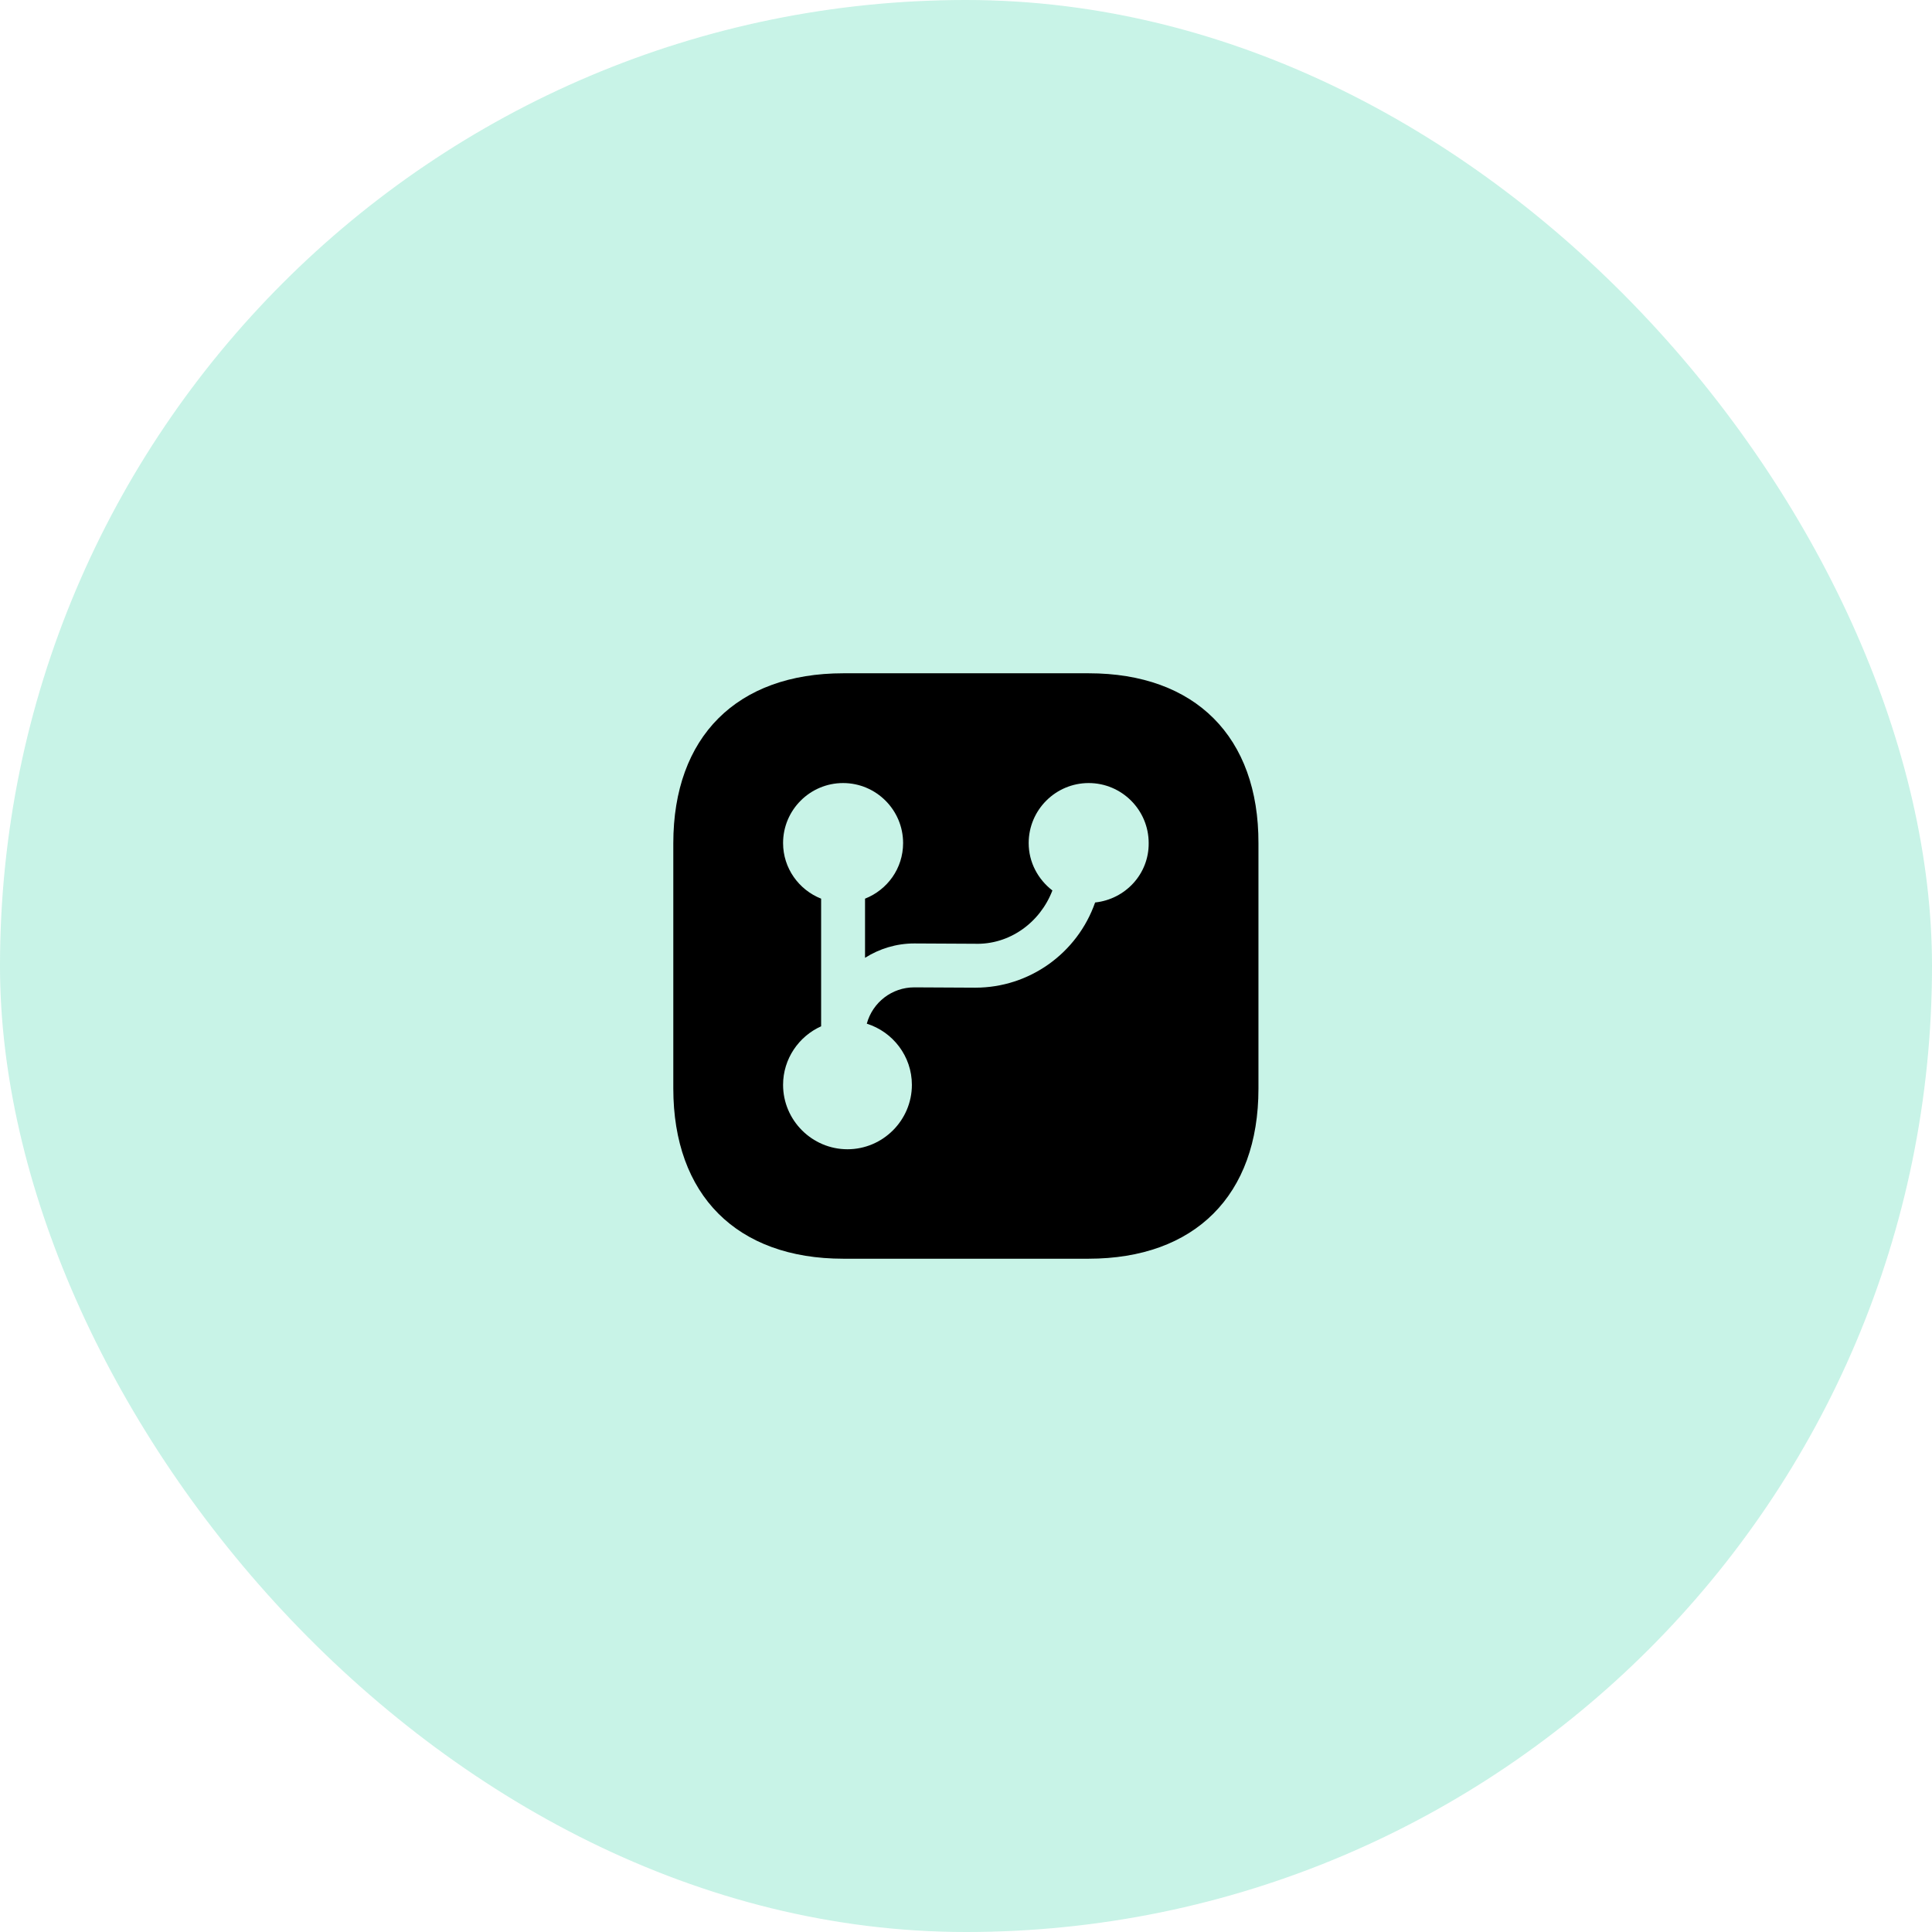
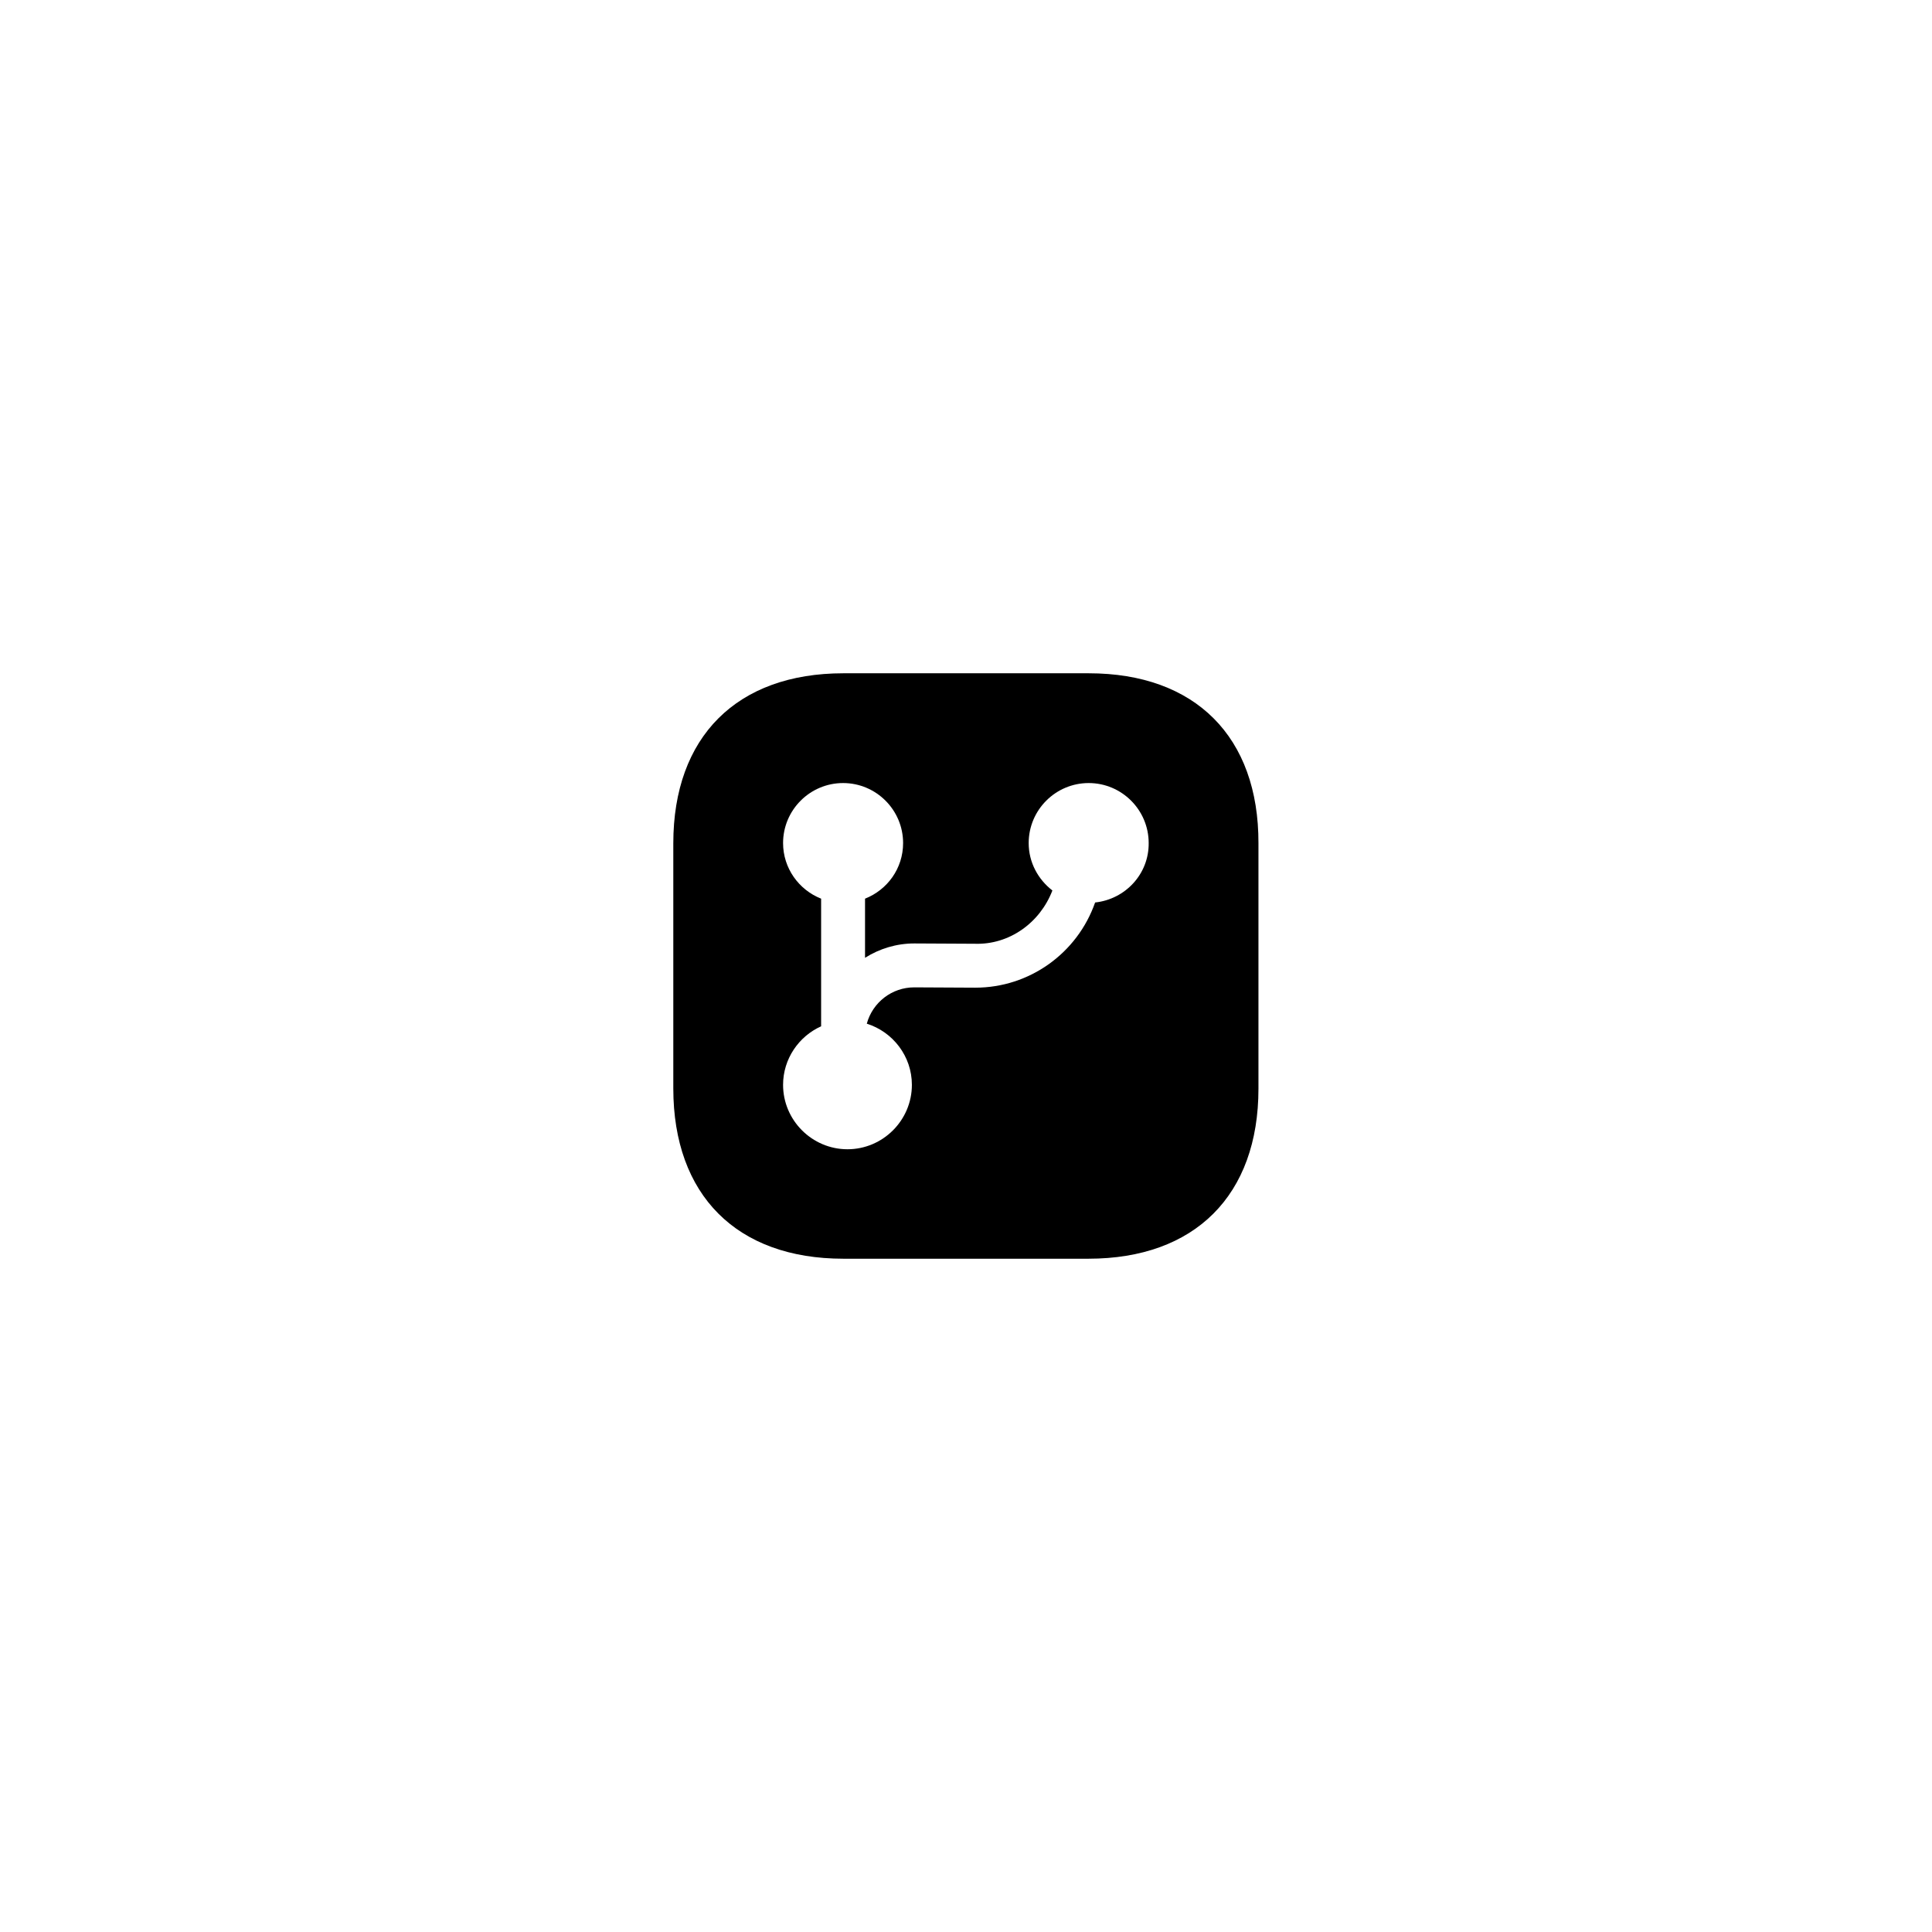
<svg xmlns="http://www.w3.org/2000/svg" width="88" height="88" viewBox="0 0 88 88" fill="none">
  <g opacity="0.3">
-     <rect width="88" height="88" rx="44" fill="#45D6AD" />
-   </g>
+     </g>
  <path d="M49.588 30.667H38.415C33.561 30.667 30.668 33.56 30.668 38.413V49.573C30.668 54.44 33.561 57.333 38.415 57.333H49.575C54.428 57.333 57.321 54.44 57.321 49.587V38.413C57.335 33.56 54.441 30.667 49.588 30.667ZM49.881 41.107C49.068 43.427 46.881 44.987 44.428 44.987C44.415 44.987 44.415 44.987 44.401 44.987L41.655 44.973C41.655 44.973 41.655 44.973 41.641 44.973C40.628 44.973 39.748 45.653 39.481 46.627C40.668 47 41.535 48.107 41.535 49.413C41.535 51.027 40.215 52.347 38.601 52.347C36.988 52.347 35.668 51.027 35.668 49.413C35.668 48.227 36.388 47.2 37.401 46.747V40.933C36.388 40.533 35.668 39.547 35.668 38.4C35.668 36.893 36.895 35.667 38.401 35.667C39.908 35.667 41.135 36.893 41.135 38.4C41.135 39.56 40.415 40.533 39.401 40.933V43.627C40.055 43.213 40.828 42.973 41.641 42.973H41.655L44.401 42.987C45.975 43.04 47.375 42.027 47.935 40.56C47.281 40.053 46.855 39.28 46.855 38.4C46.855 36.893 48.081 35.667 49.588 35.667C51.095 35.667 52.321 36.893 52.321 38.4C52.335 39.813 51.255 40.96 49.881 41.107Z" fill="black" />
</svg>